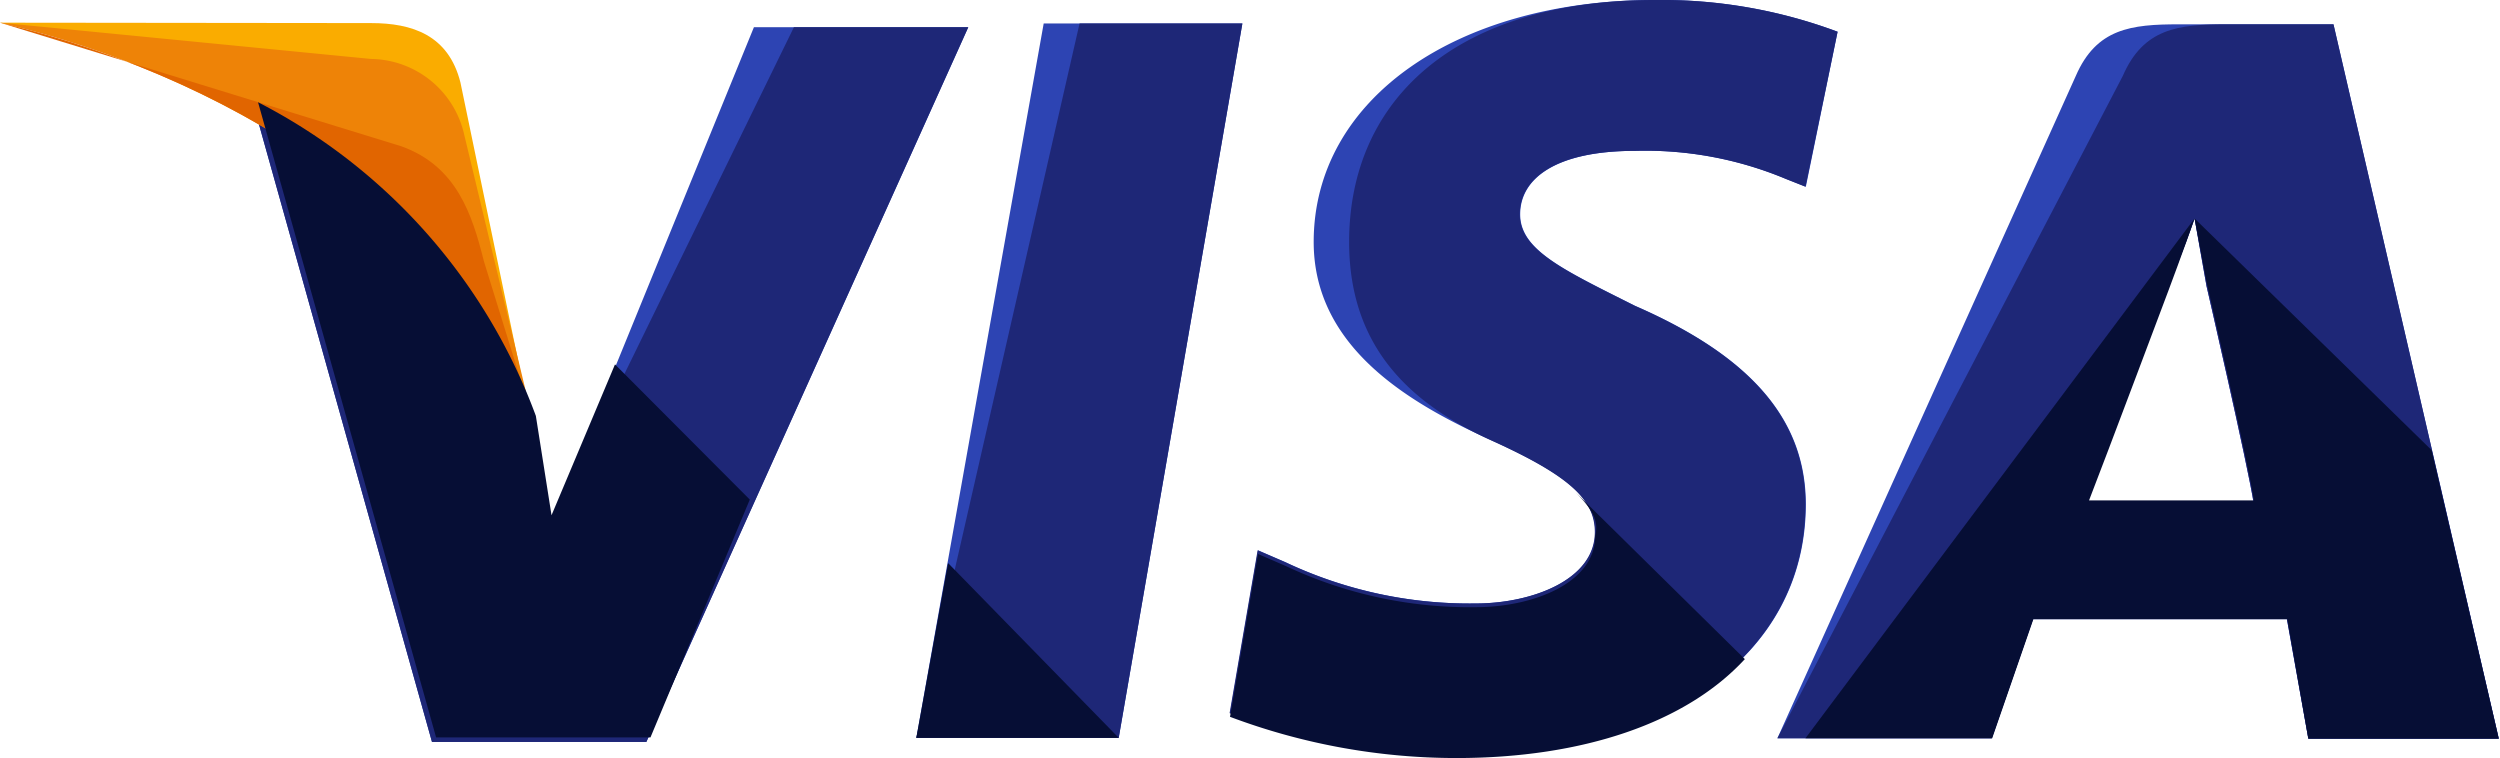
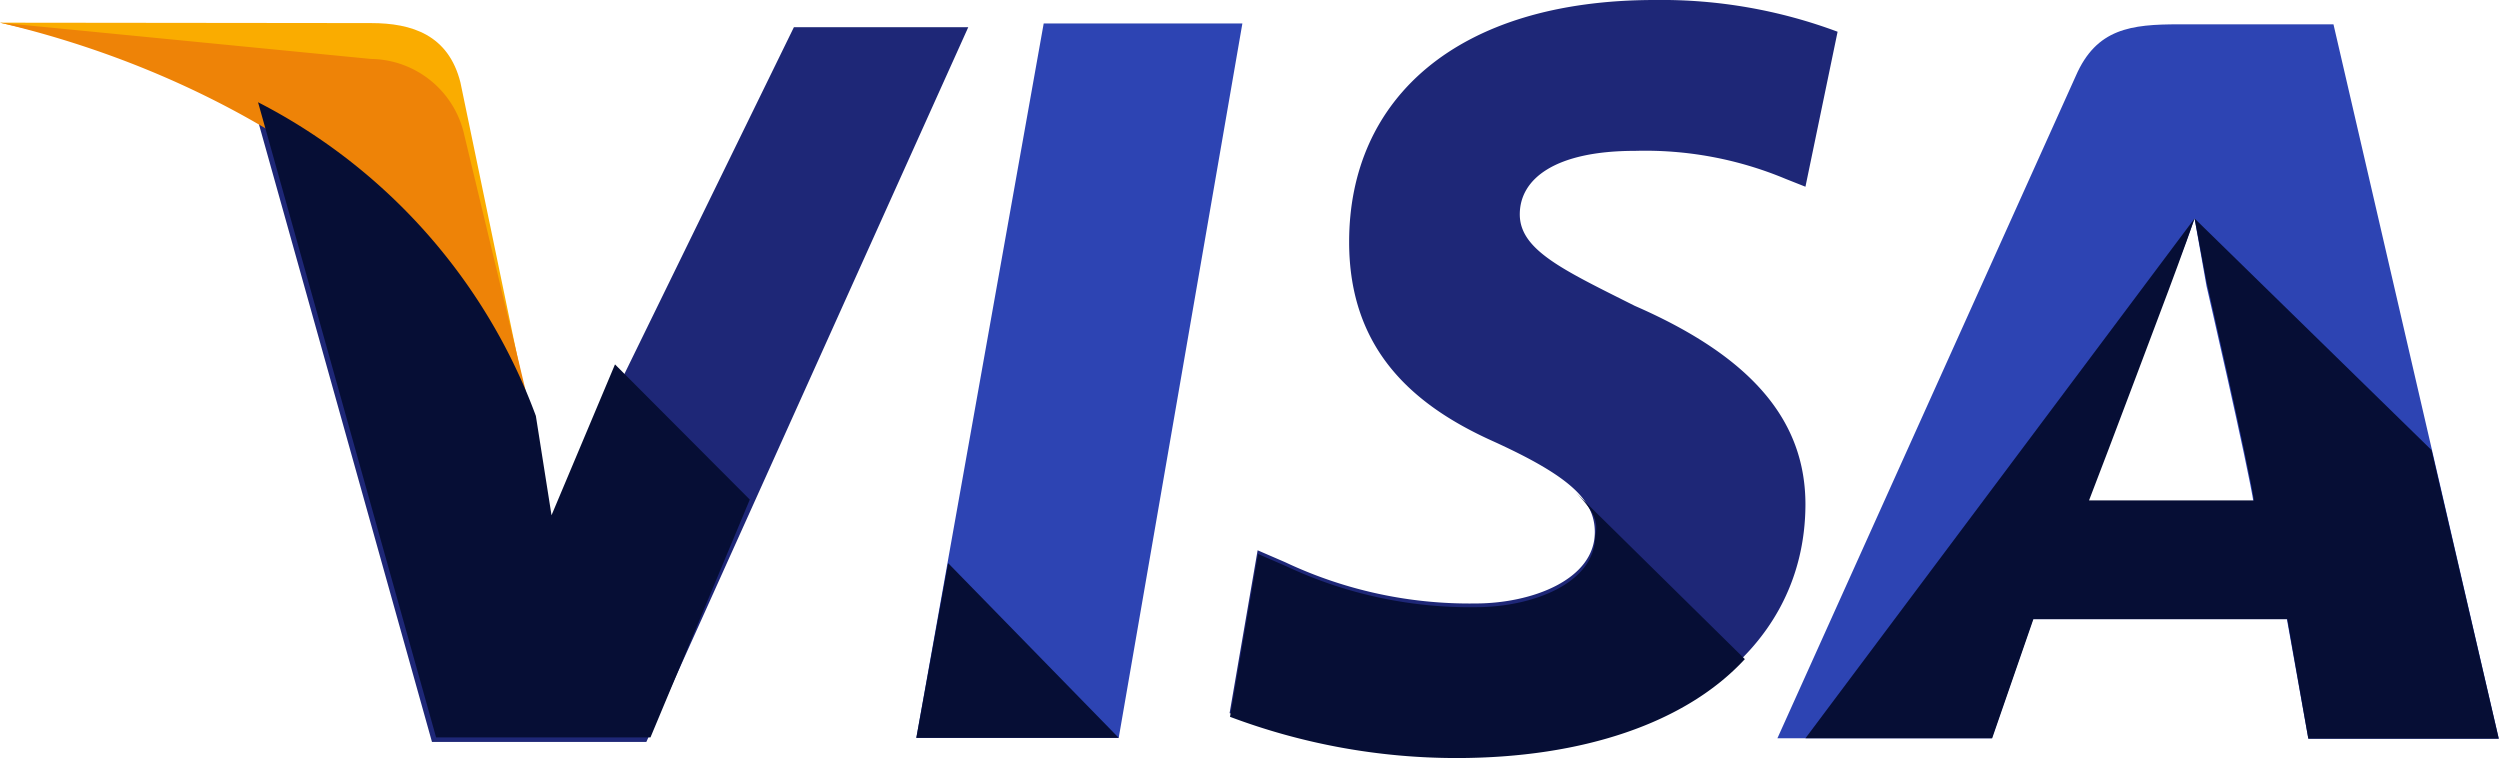
<svg xmlns="http://www.w3.org/2000/svg" viewBox="0 0 60.65 18.39">
  <defs>
    <style>.cls-1{fill:#2d44b3;}.cls-2{fill:#1e2777;}.cls-3{fill:#faac00;}.cls-4{fill:#ee8307;}.cls-5{fill:#e16500;}.cls-6{fill:#060e35;}</style>
  </defs>
  <title>icon-visa</title>
  <g id="Layer_2" data-name="Layer 2">
    <g id="Layer_1-2" data-name="Layer 1">
      <polygon class="cls-1" points="22.23 17.9 25.32 0.57 30.14 0.57 27.14 17.9 22.23 17.9" />
-       <polygon class="cls-2" points="22.23 17.9 26.19 0.57 30.14 0.57 27.14 17.9 22.23 17.9" />
-       <path class="cls-1" d="M44.58.77A12.21,12.21,0,0,0,40.15,0c-4.81,0-8.28,2.4-8.28,5.87,0,2.6,2.4,3.95,4.33,4.82s2.5,1.45,2.5,2.22c0,1.16-1.54,1.73-2.89,1.73a10.47,10.47,0,0,1-4.62-1l-.67-.29-.68,3.95a15.61,15.61,0,0,0,5.49,1c5.1,0,8.47-2.4,8.48-6.06,0-2-1.25-3.56-4.14-4.82-1.73-.87-2.79-1.35-2.79-2.22s.87-1.54,2.79-1.54a8.83,8.83,0,0,1,3.66.68l.48.19L44.58.77Z" />
      <path class="cls-2" d="M44.58.77A12.21,12.21,0,0,0,40.15,0c-4.81,0-7.42,2.4-7.42,5.87,0,2.6,1.54,3.95,3.46,4.82s2.5,1.45,2.5,2.22c0,1.16-1.54,1.73-2.89,1.73a10.47,10.47,0,0,1-4.62-1l-.67-.29-.68,3.95a15.61,15.61,0,0,0,5.49,1c5.1,0,8.47-2.4,8.48-6.06,0-2-1.25-3.56-4.14-4.82-1.73-.87-2.79-1.35-2.79-2.22s.87-1.54,2.79-1.54a8.83,8.83,0,0,1,3.66.68l.48.19L44.58.77Z" />
      <path class="cls-1" d="M52.86.59c-1.16,0-2,.1-2.5,1.25L43.12,17.91h5.2l1-2.89h6.16L56,17.92h4.62L56.61.59ZM50.64,12.14c.29-.87,1.93-5.1,1.93-5.1S53,6,53.24,5.3l.29,1.64s1,4.33,1.15,5.3h-4Z" />
-       <path class="cls-2" d="M54,.59c-1.16,0-2,.1-2.5,1.25L43.12,17.91h5.2l1-2.89h6.16L56,17.92h4.62L56.61.59ZM50.64,12.14c.39-1,1.93-5.1,1.93-5.1S53,6,53.24,5.3l.29,1.64s1,4.33,1.15,5.3h-4Z" />
-       <path class="cls-1" d="M13.38,12.69l-.48-2.5A14,14,0,0,0,6.16,2.58L10.48,18h5.2L23.49.66h-5.2Z" />
      <path class="cls-2" d="M13.38,12.69l-.48-2.5A14,14,0,0,0,6.16,2.58L10.48,18h5.2L23.49.66H19.26Z" />
      <path class="cls-3" d="M0,.55.87.75c6.16,1.45,10.4,5.11,12,9.44L11.17,2C10.88.85,10,.56,9,.56Z" />
      <path class="cls-4" d="M0,.55H0C6.16,2,11.26,5.76,12.9,10.09L11.26,3.26A2.35,2.35,0,0,0,9,1.43Z" />
-       <path class="cls-5" d="M0,.55H0C6.16,2,11.26,5.76,12.9,10.09L11.74,6.34c-.29-1.16-.67-2.31-2-2.79Z" />
      <path class="cls-6" d="M18.19,12.12,14.92,8.84,13.38,12.5,13,10.09A14,14,0,0,0,6.26,2.48l4.32,15.41h5.2Z" />
      <polygon class="cls-6" points="27.14 17.9 23 13.66 22.23 17.9 27.14 17.9" />
      <path class="cls-6" d="M38.22,11.94h0c.38.39.58.67.48,1.06,0,1.16-1.54,1.73-2.89,1.73a10.47,10.47,0,0,1-4.62-1l-.67-.29-.68,3.95a15.61,15.61,0,0,0,5.49,1c3.08,0,5.58-.86,7-2.4Z" />
      <path class="cls-6" d="M43.8,17.91h4.53l1-2.89h6.16L56,17.92h4.62l-1.63-7L53.24,5.3l.29,1.54s1,4.33,1.15,5.3h-4c.39-1,1.93-5.1,1.93-5.1S53,6,53.24,5.3" />
    </g>
  </g>
</svg>